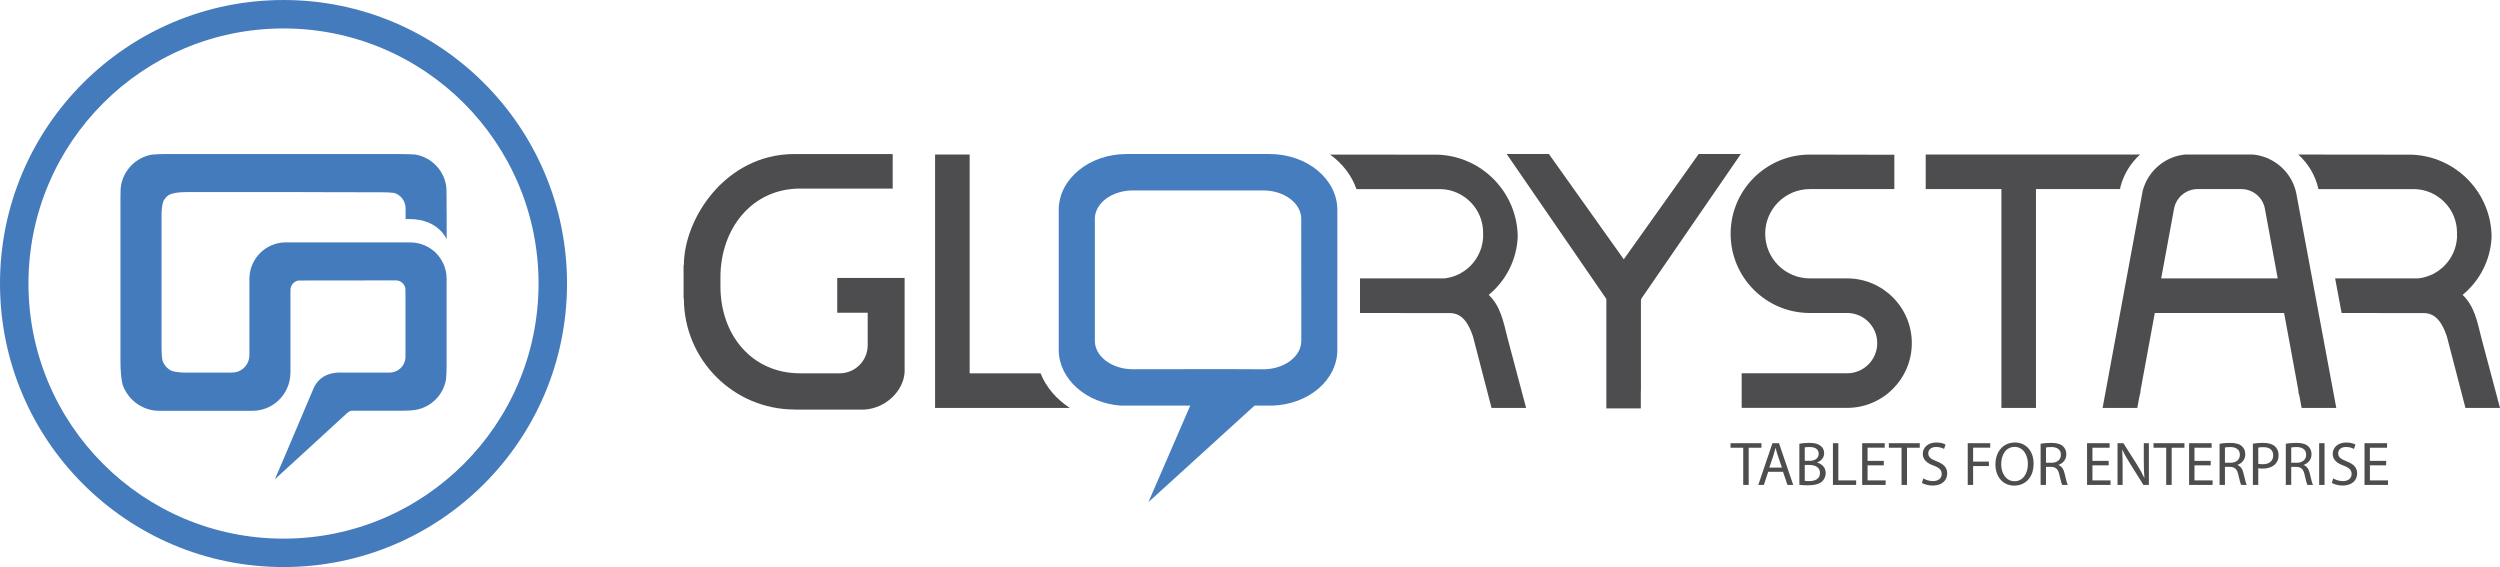
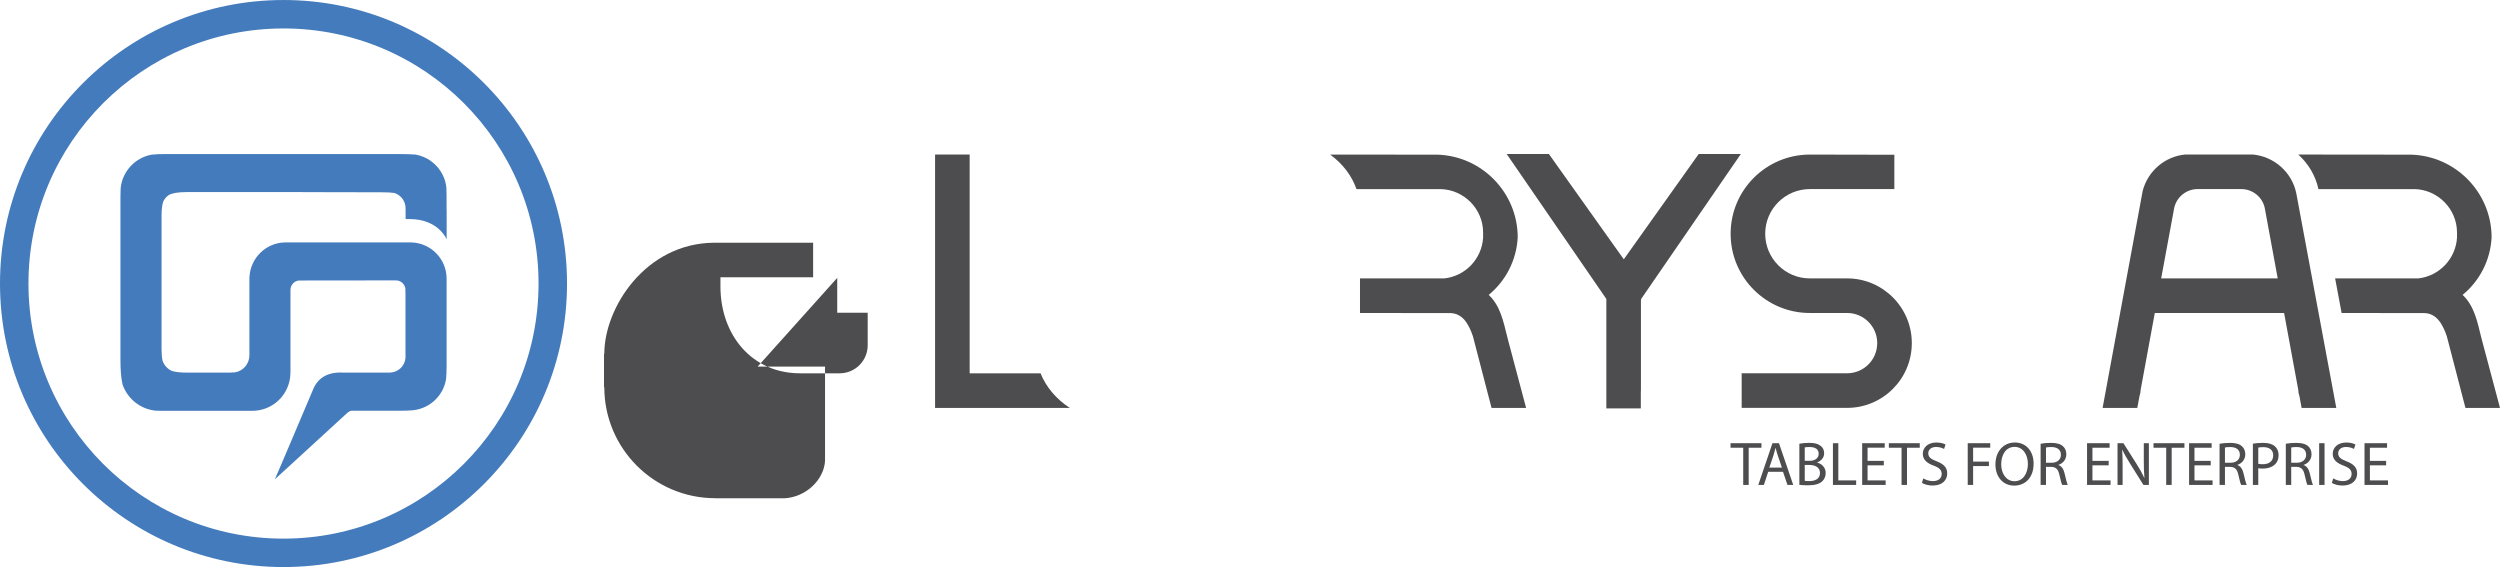
<svg xmlns="http://www.w3.org/2000/svg" xml:space="preserve" width="28.185mm" height="6.393mm" version="1.1" style="shape-rendering:geometricPrecision; text-rendering:geometricPrecision; image-rendering:optimizeQuality; fill-rule:evenodd; clip-rule:evenodd" viewBox="0 0 1617.97 366.98">
  <defs>
    <style type="text/css">
   
    .fil0 {fill:#4D4C4E;fill-rule:nonzero}
    .fil2 {fill:#467DBF;fill-rule:nonzero}
    .fil1 {fill:#447BBD;fill-rule:nonzero}
   
  </style>
  </defs>
  <g id="Layer_x0020_1">
    <g id="_1977604854912">
      <path class="fil0" d="M1128.2 313.84l3.53 0 0 -24.06 8.26 0 0 -2.97 -20.01 0 0 2.97 8.21 0 0 24.06zm25.74 -8.5l2.89 8.5 3.73 0 -9.23 -27.03 -4.21 0 -9.18 27.03 3.61 0 2.81 -8.5 9.58 0zm-8.86 -2.73l2.65 -7.82c0.52,-1.64 0.96,-3.28 1.36,-4.89l0.08 0c0.4,1.57 0.8,3.17 1.41,4.93l2.65 7.78 -8.14 0zm19.44 11.15c1.17,0.16 3.01,0.32 5.41,0.32 4.41,0 7.46,-0.8 9.34,-2.53 1.37,-1.33 2.29,-3.09 2.29,-5.41 0,-4.01 -3.01,-6.14 -5.57,-6.78l0 -0.07c2.85,-1.04 4.57,-3.33 4.57,-5.94 0,-2.12 -0.84,-3.73 -2.24,-4.77 -1.68,-1.37 -3.93,-1.97 -7.42,-1.97 -2.45,0 -4.85,0.24 -6.38,0.56l0 26.58zm3.49 -24.22c0.56,-0.12 1.48,-0.24 3.09,-0.24 3.52,0 5.93,1.25 5.93,4.41 0,2.61 -2.16,4.53 -5.85,4.53l-3.17 0 0 -8.7zm0 11.35l2.89 0c3.81,0 6.97,1.52 6.97,5.21 0,3.93 -3.33,5.25 -6.93,5.25 -1.25,0 -2.24,-0.04 -2.93,-0.16l0 -10.3zm18.24 12.95l15.03 0 0 -2.93 -11.54 0 0 -24.1 -3.49 0 0 27.03zm32.92 -15.56l-10.51 0 0 -8.54 11.1 0 0 -2.93 -14.59 0 0 27.03 15.2 0 0 -2.93 -11.7 0 0 -9.74 10.51 0 0 -2.89zm11.5 15.56l3.52 0 0 -24.06 8.26 0 0 -2.97 -20.01 0 0 2.97 8.22 0 0 24.06zm13.19 -1.33c1.44,0.96 4.29,1.73 6.89,1.73 6.38,0 9.46,-3.61 9.46,-7.78 0,-3.97 -2.32,-6.18 -6.89,-7.94 -3.73,-1.45 -5.37,-2.69 -5.37,-5.21 0,-1.84 1.41,-4.05 5.09,-4.05 2.45,0 4.25,0.8 5.13,1.29l0.96 -2.85c-1.21,-0.68 -3.21,-1.32 -5.98,-1.32 -5.25,0 -8.74,3.12 -8.74,7.34 0,3.81 2.73,6.09 7.14,7.66 3.65,1.4 5.09,2.85 5.09,5.37 0,2.73 -2.08,4.61 -5.65,4.61 -2.41,0 -4.69,-0.8 -6.25,-1.77l-0.88 2.93zm29.63 1.33l3.49 0 0 -12.23 10.22 0 0 -2.89 -10.22 0 0 -8.98 11.07 0 0 -2.93 -14.56 0 0 27.03zm30.48 -27.46c-7.22,0 -12.55,5.61 -12.55,14.19 0,8.18 5.01,13.71 12.15,13.71 6.89,0 12.55,-4.93 12.55,-14.24 0,-8.02 -4.77,-13.67 -12.15,-13.67zm-0.16 2.84c5.81,0 8.62,5.61 8.62,10.99 0,6.14 -3.12,11.23 -8.66,11.23 -5.49,0 -8.62,-5.17 -8.62,-10.95 0,-5.94 2.89,-11.27 8.66,-11.27zm16.84 24.62l3.49 0 0 -11.71 3.29 0c3.16,0.12 4.61,1.53 5.41,5.25 0.76,3.37 1.37,5.69 1.81,6.46l3.61 0c-0.56,-1.04 -1.2,-3.65 -2.08,-7.42 -0.64,-2.81 -1.88,-4.73 -3.97,-5.45l0 -0.12c2.85,-0.96 5.09,-3.33 5.09,-6.89 0,-2.09 -0.76,-3.93 -2.13,-5.13 -1.68,-1.53 -4.09,-2.21 -7.82,-2.21 -2.41,0 -4.93,0.2 -6.69,0.56l0 26.66zm3.49 -24.22c0.56,-0.16 1.76,-0.32 3.44,-0.32 3.69,0.04 6.22,1.57 6.22,5.05 0,3.09 -2.37,5.13 -6.1,5.13l-3.56 0 0 -9.86zm40.57 8.66l-10.51 0 0 -8.54 11.11 0 0 -2.93 -14.6 0 0 27.03 15.2 0 0 -2.93 -11.71 0 0 -9.74 10.51 0 0 -2.89zm9.02 15.56l0 -11.55c0,-4.49 -0.08,-7.74 -0.28,-11.14l0.12 -0.04c1.36,2.92 3.16,6.01 5.05,9.02l8.58 13.71 3.53 0 0 -27.03 -3.29 0 0 11.31c0,4.21 0.08,7.5 0.4,11.11l-0.08 0.04c-1.28,-2.77 -2.85,-5.61 -4.85,-8.78l-8.66 -13.67 -3.81 0 0 27.03 3.29 0zm28.22 0l3.53 0 0 -24.06 8.26 0 0 -2.97 -20.01 0 0 2.97 8.21 0 0 24.06zm28.79 -15.56l-10.51 0 0 -8.54 11.11 0 0 -2.93 -14.59 0 0 27.03 15.2 0 0 -2.93 -11.71 0 0 -9.74 10.51 0 0 -2.89zm5.73 15.56l3.49 0 0 -11.71 3.29 0c3.16,0.12 4.61,1.53 5.41,5.25 0.76,3.37 1.37,5.69 1.81,6.46l3.61 0c-0.56,-1.04 -1.2,-3.65 -2.08,-7.42 -0.64,-2.81 -1.88,-4.73 -3.97,-5.45l0 -0.12c2.85,-0.96 5.09,-3.33 5.09,-6.89 0,-2.09 -0.76,-3.93 -2.13,-5.13 -1.68,-1.53 -4.09,-2.21 -7.81,-2.21 -2.41,0 -4.94,0.2 -6.7,0.56l0 26.66zm3.49 -24.22c0.56,-0.16 1.76,-0.32 3.44,-0.32 3.69,0.04 6.22,1.57 6.22,5.05 0,3.09 -2.37,5.13 -6.1,5.13l-3.56 0 0 -9.86zm18.08 24.22l3.48 0 0 -10.83c0.8,0.2 1.77,0.24 2.81,0.24 3.41,0 6.42,-1 8.26,-2.97 1.37,-1.4 2.08,-3.33 2.08,-5.77 0,-2.41 -0.88,-4.37 -2.37,-5.65 -1.6,-1.45 -4.13,-2.25 -7.58,-2.25 -2.81,0 -5.01,0.24 -6.69,0.52l0 26.7zm3.48 -24.18c0.6,-0.16 1.77,-0.28 3.29,-0.28 3.85,0 6.38,1.73 6.38,5.29 0,3.73 -2.57,5.77 -6.78,5.77 -1.16,0 -2.12,-0.08 -2.89,-0.28l0 -10.51zm17.84 24.18l3.49 0 0 -11.71 3.29 0c3.17,0.12 4.61,1.53 5.41,5.25 0.76,3.37 1.36,5.69 1.8,6.46l3.61 0c-0.56,-1.04 -1.21,-3.65 -2.09,-7.42 -0.64,-2.81 -1.88,-4.73 -3.97,-5.45l0 -0.12c2.85,-0.96 5.09,-3.33 5.09,-6.89 0,-2.09 -0.76,-3.93 -2.12,-5.13 -1.68,-1.53 -4.09,-2.21 -7.82,-2.21 -2.41,0 -4.93,0.2 -6.7,0.56l0 26.66zm3.49 -24.22c0.56,-0.16 1.76,-0.32 3.45,-0.32 3.69,0.04 6.21,1.57 6.21,5.05 0,3.09 -2.37,5.13 -6.09,5.13l-3.57 0 0 -9.86zm18.08 -2.81l0 27.03 3.49 0 0 -27.03 -3.49 0zm8.22 25.7c1.44,0.96 4.29,1.73 6.89,1.73 6.38,0 9.47,-3.61 9.47,-7.78 0,-3.97 -2.32,-6.18 -6.9,-7.94 -3.73,-1.45 -5.37,-2.69 -5.37,-5.21 0,-1.84 1.41,-4.05 5.09,-4.05 2.45,0 4.25,0.8 5.13,1.29l0.96 -2.85c-1.21,-0.68 -3.21,-1.32 -5.98,-1.32 -5.25,0 -8.74,3.12 -8.74,7.34 0,3.81 2.73,6.09 7.14,7.66 3.65,1.4 5.09,2.85 5.09,5.37 0,2.73 -2.08,4.61 -5.65,4.61 -2.41,0 -4.69,-0.8 -6.25,-1.77l-0.88 2.93zm35.12 -14.23l-10.51 0 0 -8.54 11.11 0 0 -2.93 -14.59 0 0 27.03 15.2 0 0 -2.93 -11.71 0 0 -9.74 10.51 0 0 -2.89z" />
      <path class="fil1" d="M289.03 136.11l-0.02 -9.35c0,-1.99 -0.06,-3.71 -0.12,-5.27l-0.01 -0.1 0 -0.08c-1.14,-10.69 -9.35,-19.43 -19.98,-21.27l-0.11 -0.03 -0.13 0c-2.56,-0.2 -5.52,-0.29 -9.05,-0.29l-152.05 -0.03 0 0c-3.54,0 -6.51,0.11 -9.13,0.36l-0.14 0 -0.12 0.03c-10.69,1.91 -18.96,10.8 -20.07,21.61l-0.02 0.06 0 0.09c-0.09,1.65 -0.13,3.48 -0.13,5.57l0 105.16c0,7.02 0.41,11.96 1.31,16.04l0.03 0.17 0.06 0.17c3.19,9.14 11.44,15.74 21.03,16.79l0.06 0 0.06 0.02c1.11,0.06 2.2,0.11 3.3,0.11l59.8 0 0 0c5.94,-0.06 11.64,-2.28 16.07,-6.21 4.37,-3.89 7.23,-9.23 8.04,-15.01l0.02 -0.08 0 -0.09c0.09,-1.18 0.17,-2.31 0.25,-3.44l0 -53.39c0,-3.03 2.23,-5.64 5.21,-6.11l63.08 -0.07c3.04,0 5.65,2.29 6.08,5.29 0,0.28 0.01,0.8 0.01,1.33 0.04,0.99 0.04,2.14 0.06,2.69l0 40.84c-0.41,5.16 -4.59,9.25 -9.77,9.5 -0.75,0.03 -1.56,0.03 -2.43,0.03l-28.02 0c-0.48,-0.03 -1.11,-0.06 -1.92,-0.06 -10.79,0 -15.48,5.75 -17.51,10.6 -7.76,18.47 -19.49,45.88 -19.59,46.17l-5.3 12.3 9.9 -9.03 36.28 -33.28 0.05 -0.03 0.04 -0.06c1.77,-1.78 3.17,-1.92 3.35,-1.95l0.02 0c0,0 1.25,0 1.92,0 0.1,0 0.21,0 0.21,0l29.97 0c2.28,0 4.33,-0.05 6.27,-0.2l0 0c11.29,-0.51 20.76,-8.74 22.74,-19.94l0.02 -0.11 0.01 -0.11c0.25,-2.43 0.37,-5.19 0.37,-8.69l0 -53.68c0,-0.72 0,-1.41 0,-2.1l0 -0.83c-0.13,-12.62 -10.11,-22.82 -22.72,-23.25l-0.06 0c-0.51,-0.01 -1.05,-0.01 -1.58,-0.01l-19.45 -0.03 -60.74 0c-0.13,0 -0.21,0 -0.31,0.01l-0.07 0 0 0.02c-12.14,0.43 -21.97,10.11 -22.63,22.21l-0.04 0c0,-0.03 0,-0.06 0,-0.09 0,0.06 0,0.11 0,0.19l-0.02 0.06 0 50.76 -0.01 0c0,5.47 -4.07,10.18 -9.48,10.99 -1.02,0.09 -2.13,0.14 -3.27,0.14l-28.09 0c-4.04,0 -7.14,-0.37 -9.48,-1.13 -2.73,-1.32 -4.82,-3.63 -5.84,-6.43 -0.48,-1.95 -0.69,-4.45 -0.69,-7.81l0 -86.07c0,-4.43 0.38,-7.39 1.21,-9.53 0.82,-1.59 2.03,-2.98 3.51,-3.98 2.43,-1.26 6.11,-1.87 11.3,-1.87l74.33 -0.01 2.38 0.03 49.64 0.1c3.7,0 6.22,0.15 8.24,0.44 3.47,1.06 6.14,3.88 7.01,7.41 0.21,1.57 0.31,0.77 0.31,2.92l0.02 3.7 0 2.86 2.87 0c18.64,0.18 23.7,13.14 23.7,13.14l0 -18.84z" />
      <path class="fil1" d="M183.48 348.59c-91.18,0 -165.06,-73.92 -165.06,-165.09 0,-91.18 73.89,-165.09 165.06,-165.09 91.17,0 165.06,73.9 165.06,165.09 0,91.17 -73.9,165.09 -165.06,165.09zm0 -348.59c-101.34,0 -183.48,82.15 -183.48,183.5 0,101.32 82.15,183.48 183.48,183.48 101.34,0 183.49,-82.16 183.49,-183.48 0,-101.35 -82.15,-183.5 -183.49,-183.5z" />
      <path class="fil0" d="M1099.36 99.68l-48.46 68.14 -48.47 -68.14 -27.31 0 64.46 93.75c0.02,0.14 0.03,0.29 0.03,0.39l0 70.49 22.31 0 0 -10.55c0.02,-0.54 0.07,-1.04 0.07,-1.58l0 -57.63c0.11,-0.33 0.15,-0.67 0.17,-1.12l64.48 -93.75 -27.28 0z" />
-       <path class="fil0" d="M541.84 179.84l0 22.57 19.72 0 0 21.02c0,10.03 -8.13,18.16 -18.15,18.16l-25.61 0c-31.29,0 -51.54,-24.93 -51.54,-56.23l0 -5.93c0,-31.27 20.24,-57.38 51.5,-57.39l41.23 0 18.75 0 0 -22.35 -64.1 0c-44.37,0.32 -71.04,42.01 -71.04,71.83l-0.2 0 0 21.68 0.2 0c0,39.67 32.15,71.83 71.81,71.83l0 0.06 44.72 0c14.2,-0.76 25.57,-12.1 26.32,-24.14l0 -61.09 -43.62 0z" />
+       <path class="fil0" d="M541.84 179.84l0 22.57 19.72 0 0 21.02c0,10.03 -8.13,18.16 -18.15,18.16l-25.61 0c-31.29,0 -51.54,-24.93 -51.54,-56.23l0 -5.93l41.23 0 18.75 0 0 -22.35 -64.1 0c-44.37,0.32 -71.04,42.01 -71.04,71.83l-0.2 0 0 21.68 0.2 0c0,39.67 32.15,71.83 71.81,71.83l0 0.06 44.72 0c14.2,-0.76 25.57,-12.1 26.32,-24.14l0 -61.09 -43.62 0z" />
      <path class="fil0" d="M1195.42 180.17l-24.12 0c-15.93,0 -28.88,-12.93 -28.88,-28.92 0,-15.94 12.95,-28.88 28.88,-28.88l54.7 0 0 -22.22 -54.7 -0.11c-28.31,0 -51.26,22.96 -51.26,51.26 0,28.32 22.95,51.26 51.26,51.26l24.12 -0.01c10.77,0 19.5,8.73 19.5,19.51 0,10.8 -8.73,19.52 -19.5,19.52l-68.23 0 0 22.39 68.23 0c23.13,0 41.88,-18.78 41.88,-41.91 0,-23.12 -18.75,-41.89 -41.88,-41.89z" />
-       <path class="fil2" d="M792.72 238.88l-59.56 0.08c-13.56,0 -24.59,-8.27 -24.59,-18.39l0 -78.93c0,-10.14 11.03,-18.4 24.59,-18.4l84.4 0c13.56,0 24.59,8.26 24.59,18.4l0.03 78.98c0,9.68 -10.11,17.69 -23.02,18.34l-6.92 0 -19.52 -0.08zm30.6 23.63l0.14 0c23.56,-0.79 42.05,-16.64 42.05,-36.07l0.01 -90.58c0,-19.94 -19.63,-36.18 -43.79,-36.18l-92.71 0c-24.18,0 -43.82,16.23 -43.82,36.15l0 90.63c0,18.73 17.71,34.55 40.32,36.05l44.78 0 -27.07 62.47 68.67 -62.47 11.43 0z" />
      <path class="fil0" d="M1398.69 180.17l8.4 -45.49c1.5,-7.15 7.89,-12.31 15.14,-12.31l28.34 0c7.3,0 13.66,5.16 15.15,12.23l8.39 45.57 -75.41 0zm88.69 71.9c0.03,1.46 0.28,2.88 0.77,4.2l1.43 7.73 22.44 0 -25.78 -138.29 -0.15 -0.79c-2.79,-13.41 -14.27,-23.67 -28.12,-24.93l-43.69 0c-13.06,1.21 -24.13,10.57 -27.54,23.42l-25.96 140.59 22.45 0 1.45 -7.78c0.45,-1.3 0.72,-2.68 0.74,-4.06l9.14 -49.61 83.68 0 6 32.52 0 0 3.13 17.01z" />
      <path class="fil0" d="M673.45 241.61l-45.9 0 0 -141.61 -22.38 0 0 164.01 87.2 0c-8.67,-5.64 -15.34,-13.45 -18.93,-22.39z" />
      <path class="fil0" d="M975.65 218.7c-2.68,-10.55 -4.51,-20.61 -12.18,-27.86 11.19,-9.2 17.99,-22.58 18.78,-37.18 -0.03,-28.95 -23.11,-52.61 -51.84,-53.57l-69.54 -0.05c7.96,5.81 13.97,13.52 17.02,22.34l54.4 0c15.18,0.3 27.56,12.89 27.56,28.05l0 3.36c-0.85,13.75 -11.38,24.82 -25.05,26.39l-54.63 0 0 22.39 58.05 0.03c8.27,0 12.29,6.94 15.03,15l12.06 46.4 22.37 0 -12.04 -45.3z" />
-       <path class="fil0" d="M1372.24 121.43l0.07 -0.4 0.1 -0.41c2.16,-8.13 6.64,-15.22 12.62,-20.63l-138.74 0 0 22.38 49 0 0 141.62 22.36 0 0 -141.62 54.43 0 0.16 -0.95z" />
      <path class="fil0" d="M1605.92 218.7c-2.66,-10.55 -4.49,-20.61 -12.16,-27.86 11.21,-9.2 18,-22.58 18.77,-37.18 -0.02,-28.95 -23.09,-52.61 -51.85,-53.57l-73.27 -0.08c6.46,5.84 11.15,13.58 13.05,22.37l62.14 0c15.16,0.3 27.54,12.89 27.54,28.05l0.01 3.36c-0.88,13.75 -11.41,24.82 -25.07,26.39l-53.81 0 4.19 22.39 53.07 0.03c8.25,0 12.26,6.94 15.02,15l12.06 46.4 22.36 0 -12.06 -45.3z" />
    </g>
  </g>
</svg>